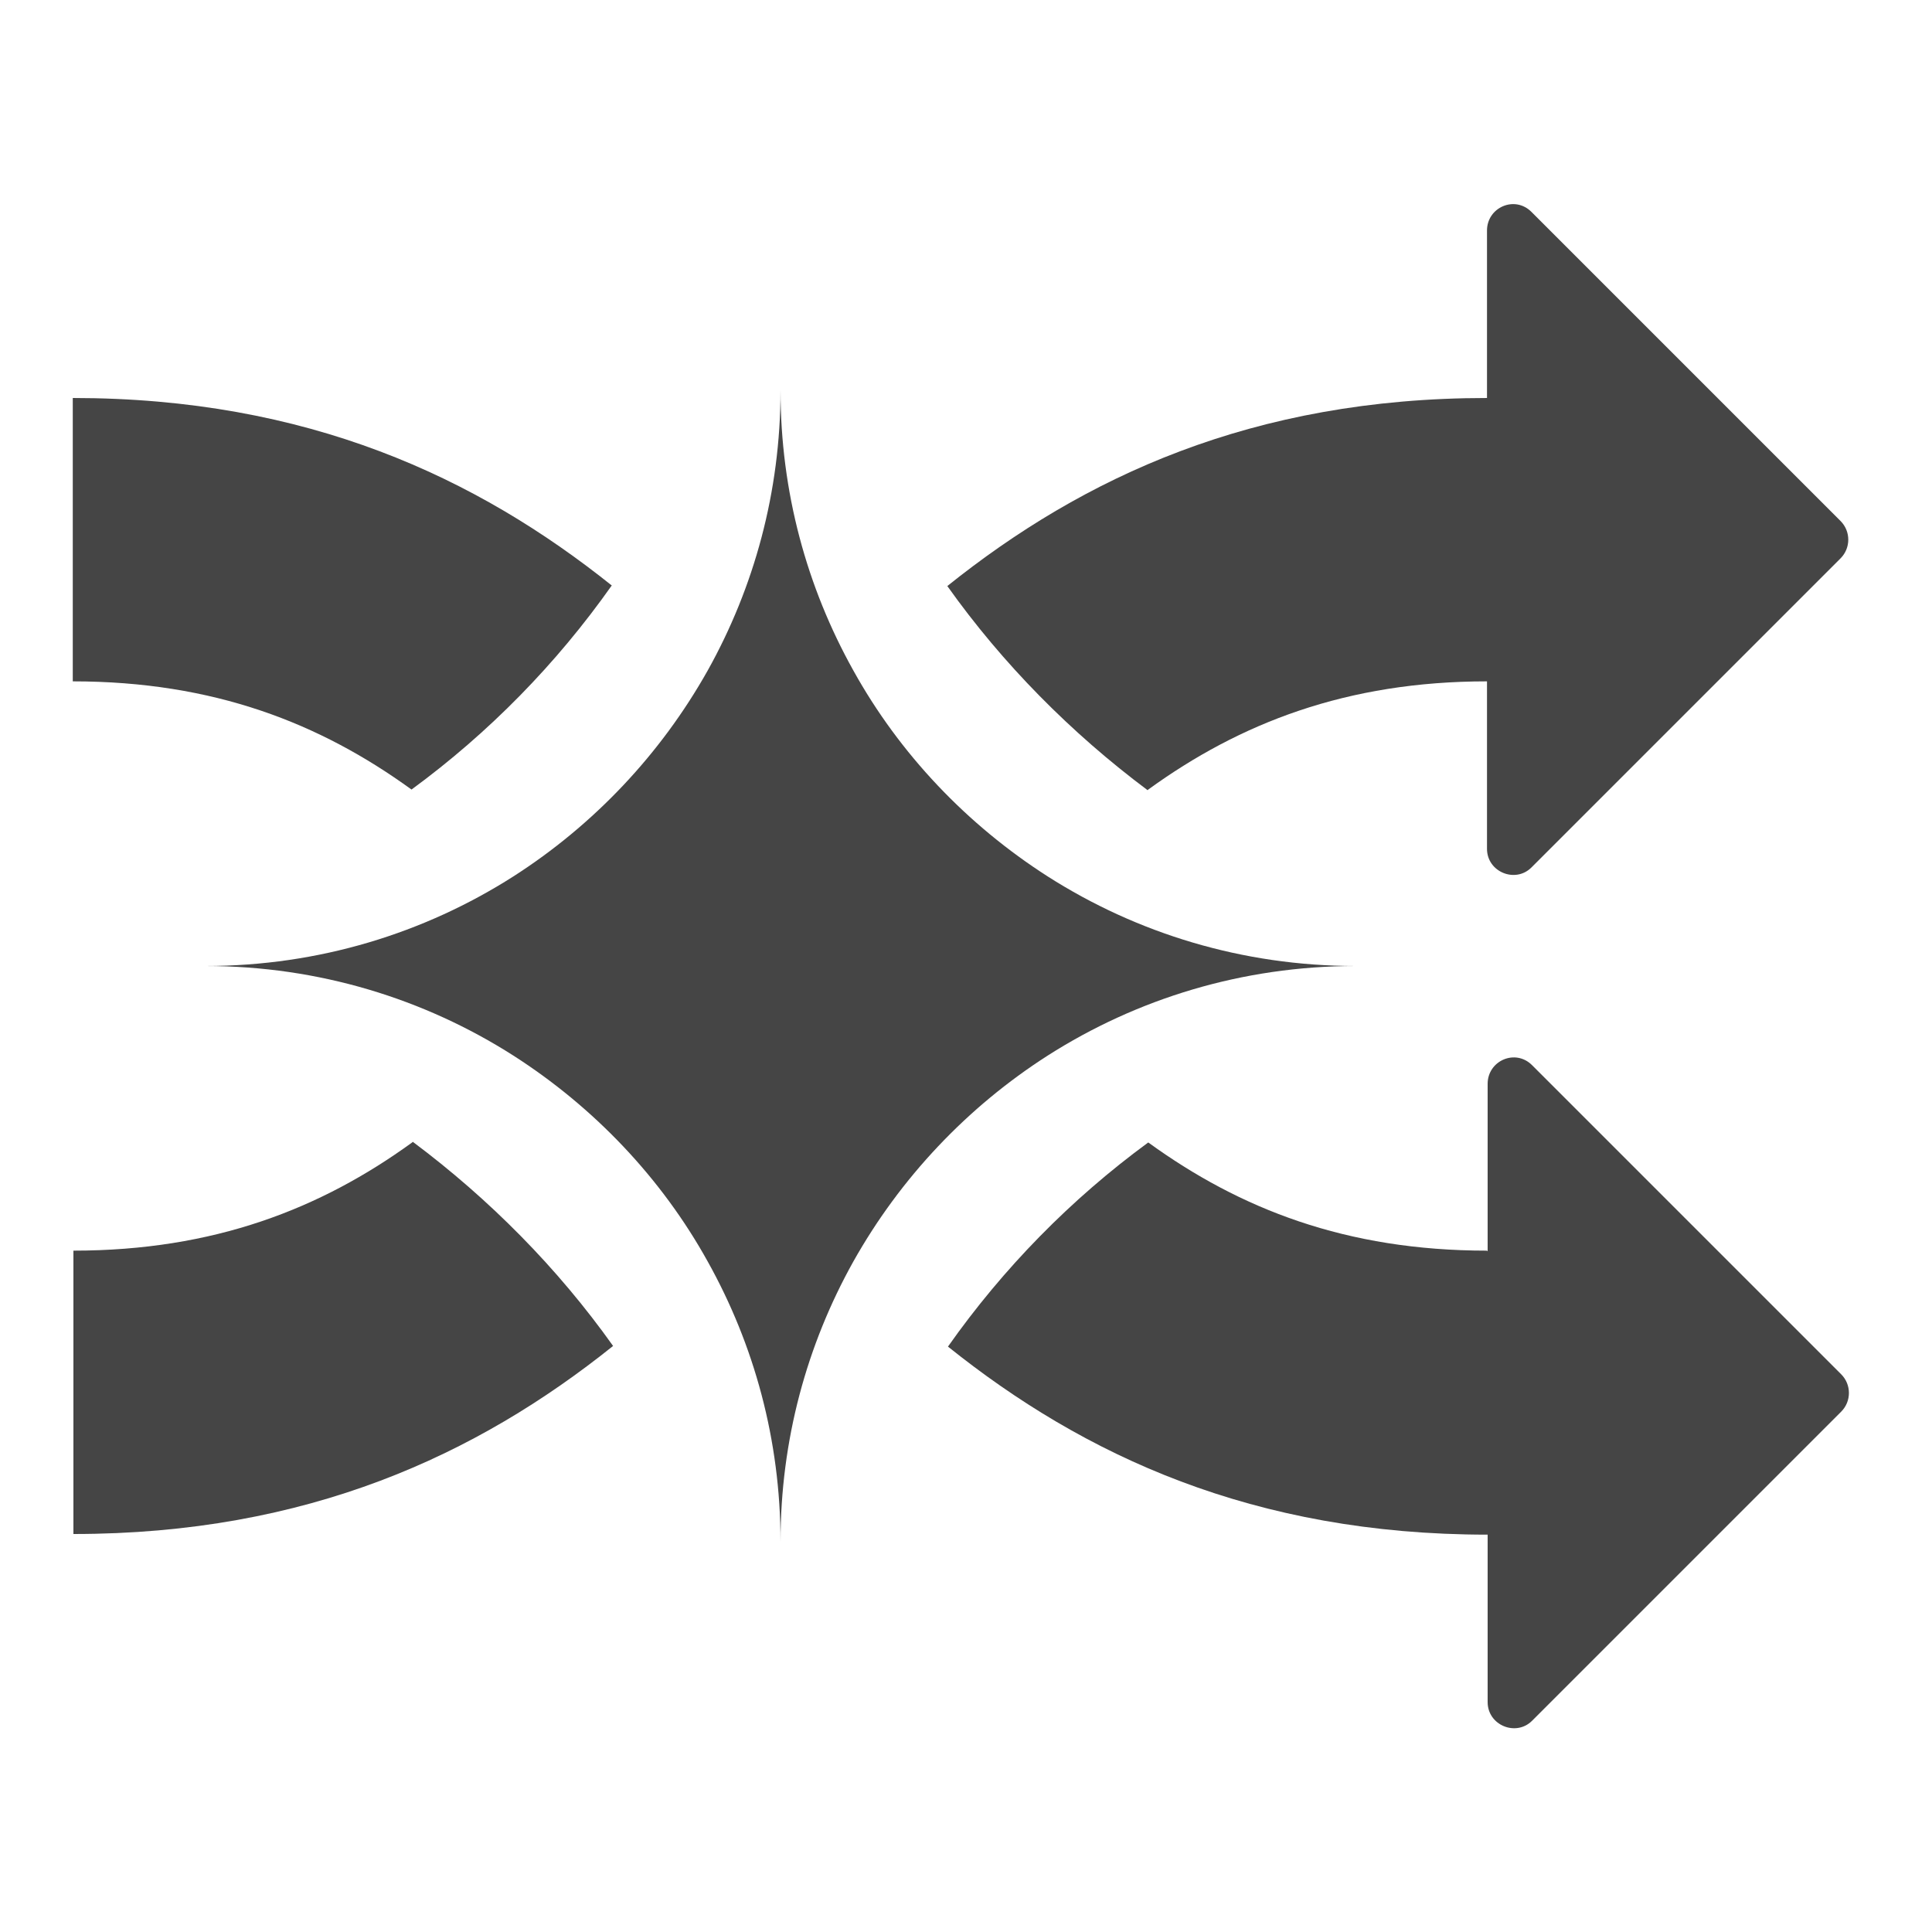
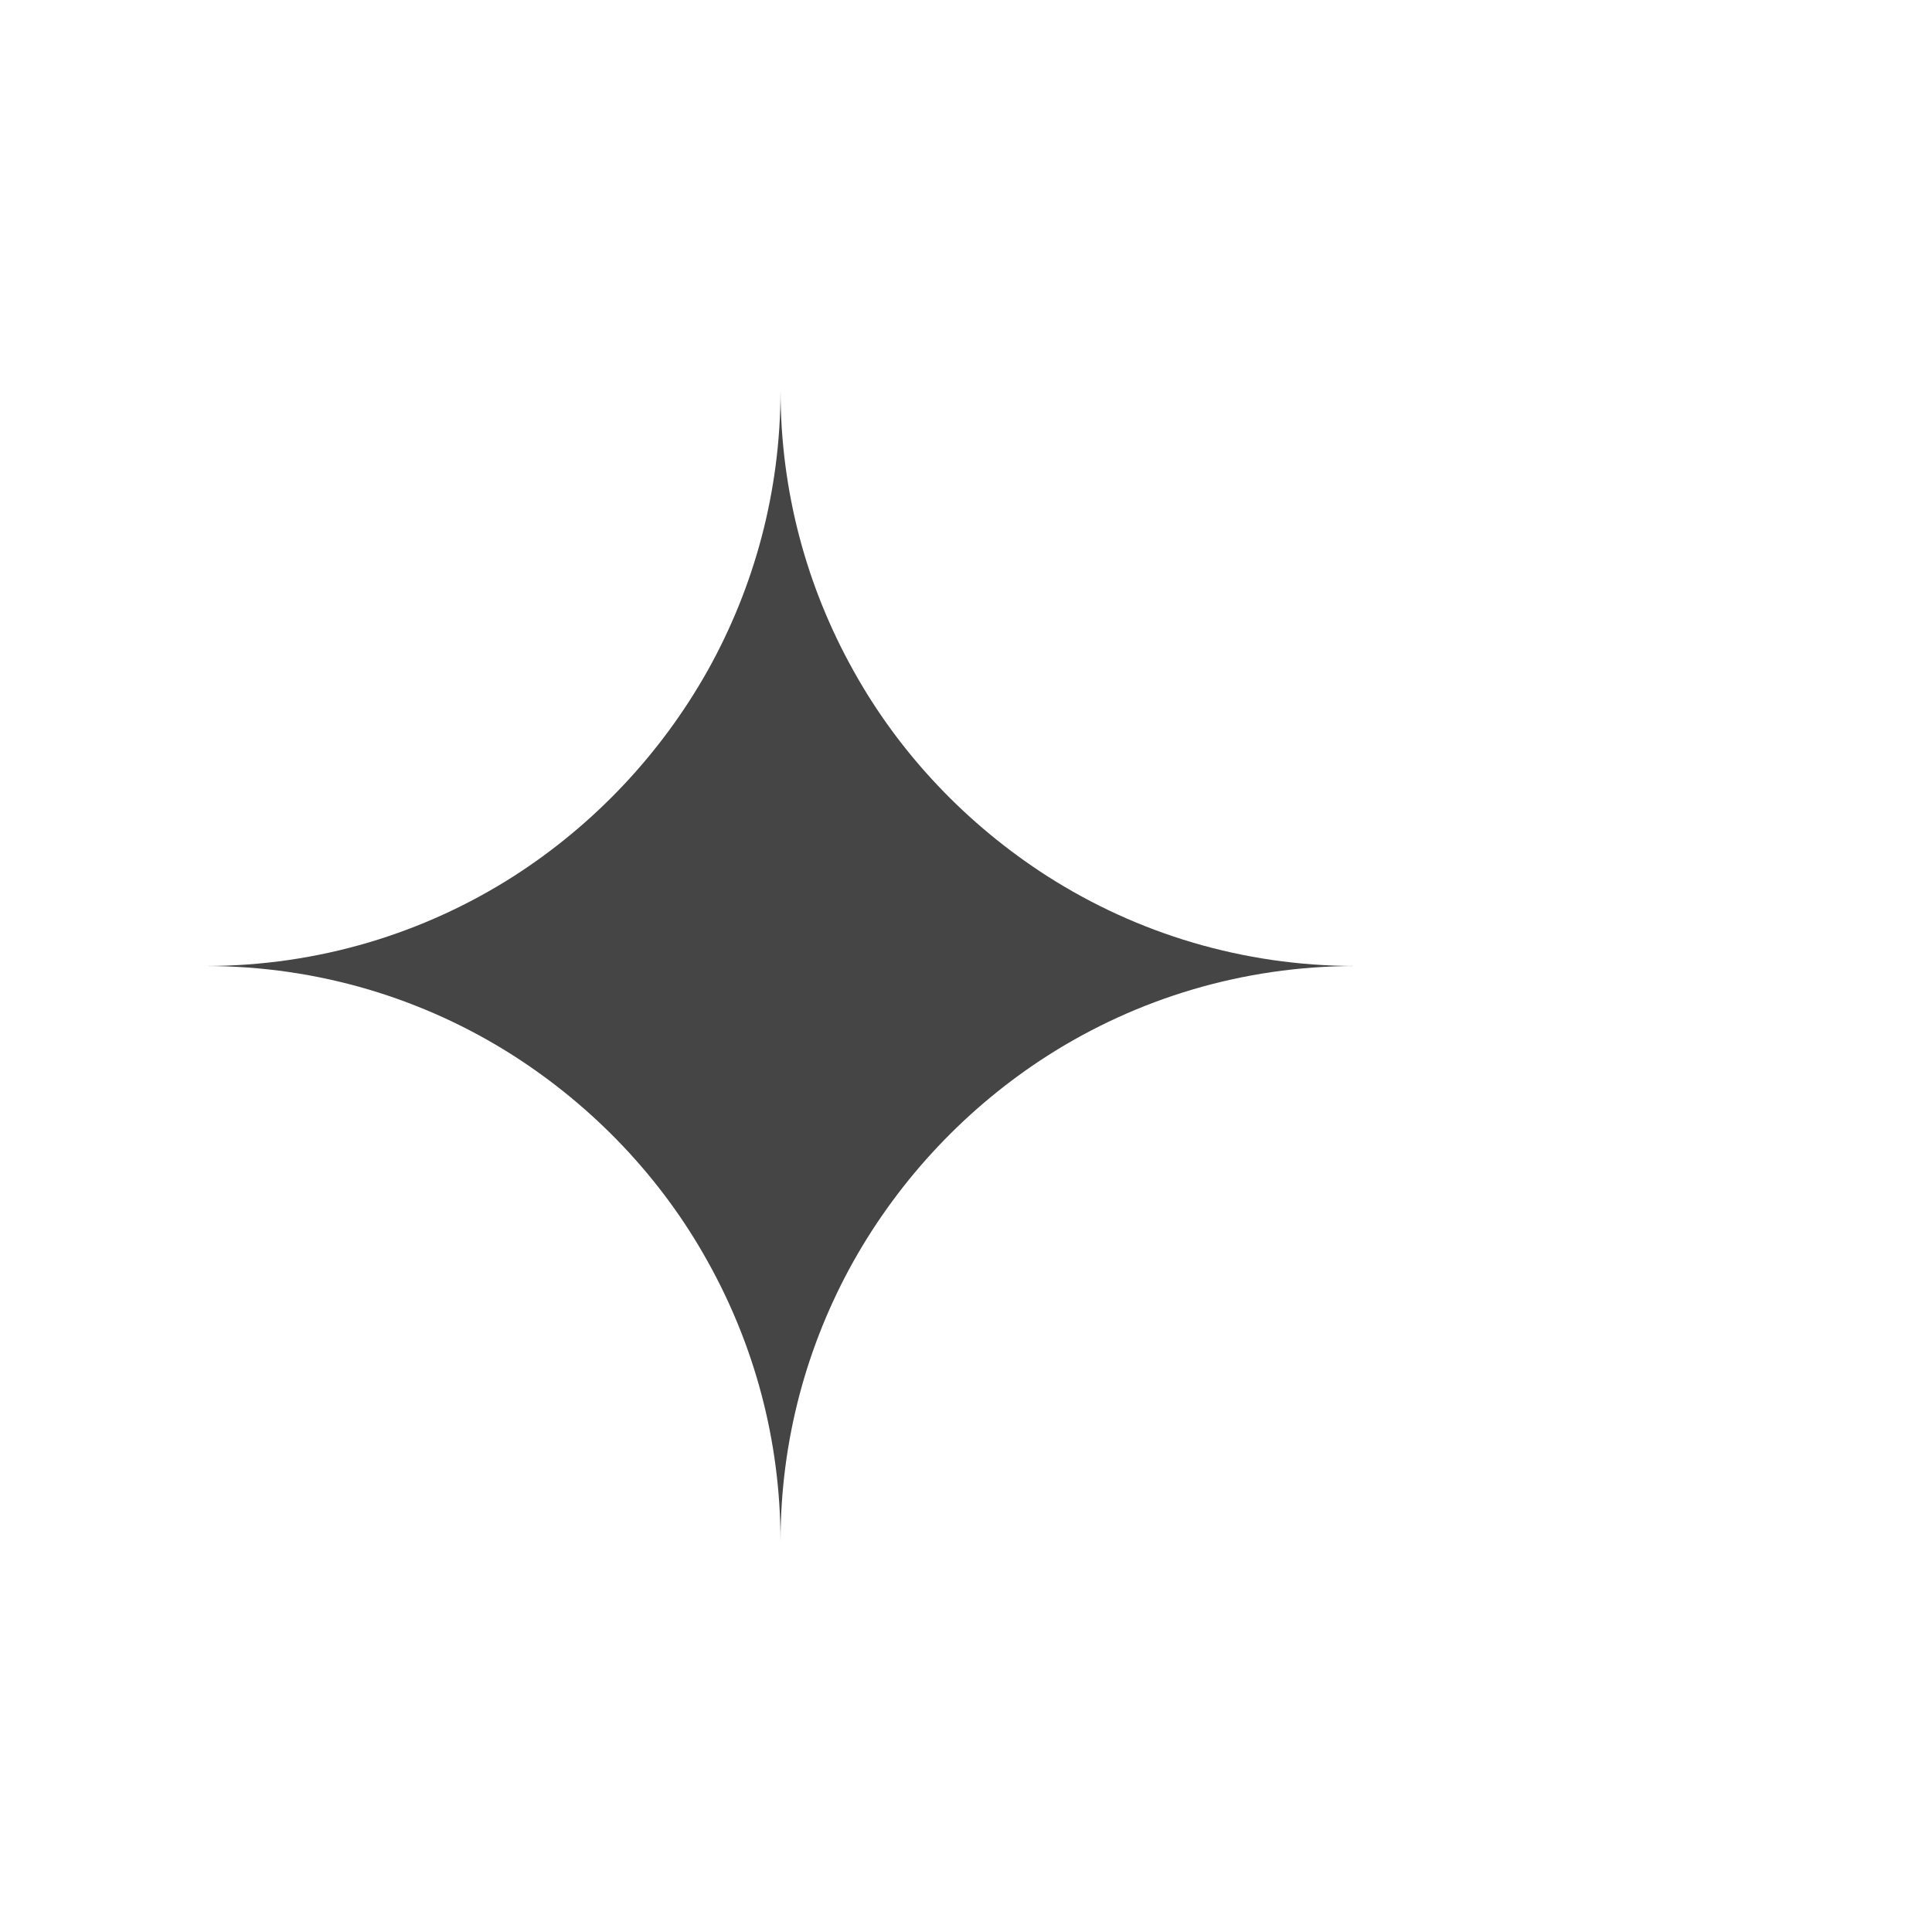
<svg xmlns="http://www.w3.org/2000/svg" id="Livello_1" data-name="Livello 1" viewBox="0 0 30 30">
  <defs>
    <style>
      .cls-1 {
        fill: none;
      }

      .cls-2 {
        fill: #454545;
      }
    </style>
  </defs>
  <g>
-     <path class="cls-2" d="M6.4,17.74c-1.42,1.03-3.08,1.68-5.26,1.68v4.4c3.64,0,6.27-1.23,8.38-2.92-.86-1.21-1.92-2.28-3.11-3.17Z" />
-     <path class="cls-2" d="M17.83,12.26c1.42-1.03,3.08-1.68,5.26-1.68v2.6c0,.36.44.54.69.29l4.8-4.8c.16-.16.16-.42,0-.58l-4.8-4.8c-.26-.26-.69-.07-.69.29v2.6c-3.64,0-6.27,1.23-8.38,2.92.86,1.21,1.92,2.28,3.11,3.17Z" />
-     <path class="cls-2" d="M9.51,9.1c-2.11-1.69-4.74-2.92-8.38-2.92v4.4c2.19,0,3.84.65,5.26,1.68,1.2-.88,2.25-1.95,3.11-3.17Z" />
-     <path class="cls-2" d="M23.09,19.42c-2.19,0-3.84-.65-5.26-1.68-1.2.88-2.25,1.95-3.11,3.17,2.11,1.69,4.74,2.92,8.38,2.92v2.6c0,.36.44.54.69.29l4.8-4.8c.16-.16.16-.42,0-.58l-4.8-4.8c-.26-.26-.69-.07-.69.29v2.6Z" />
    <path class="cls-2" d="M21.05,15c-1.76,0-3.4-.51-4.78-1.39-1.25-.8-2.3-1.9-3.02-3.2-.72-1.29-1.13-2.77-1.13-4.35,0,1.58-.41,3.06-1.13,4.35-.73,1.3-1.77,2.4-3.02,3.2-1.38.88-3.02,1.39-4.78,1.39,1.76,0,3.4.51,4.78,1.39,1.25.8,2.3,1.9,3.02,3.2.72,1.29,1.13,2.77,1.13,4.35,0-1.58.41-3.06,1.13-4.35.73-1.3,1.77-2.4,3.02-3.2,1.38-.88,3.02-1.39,4.78-1.39Z" />
  </g>
-   <rect class="cls-1" x="0" width="30" height="30" />
</svg>